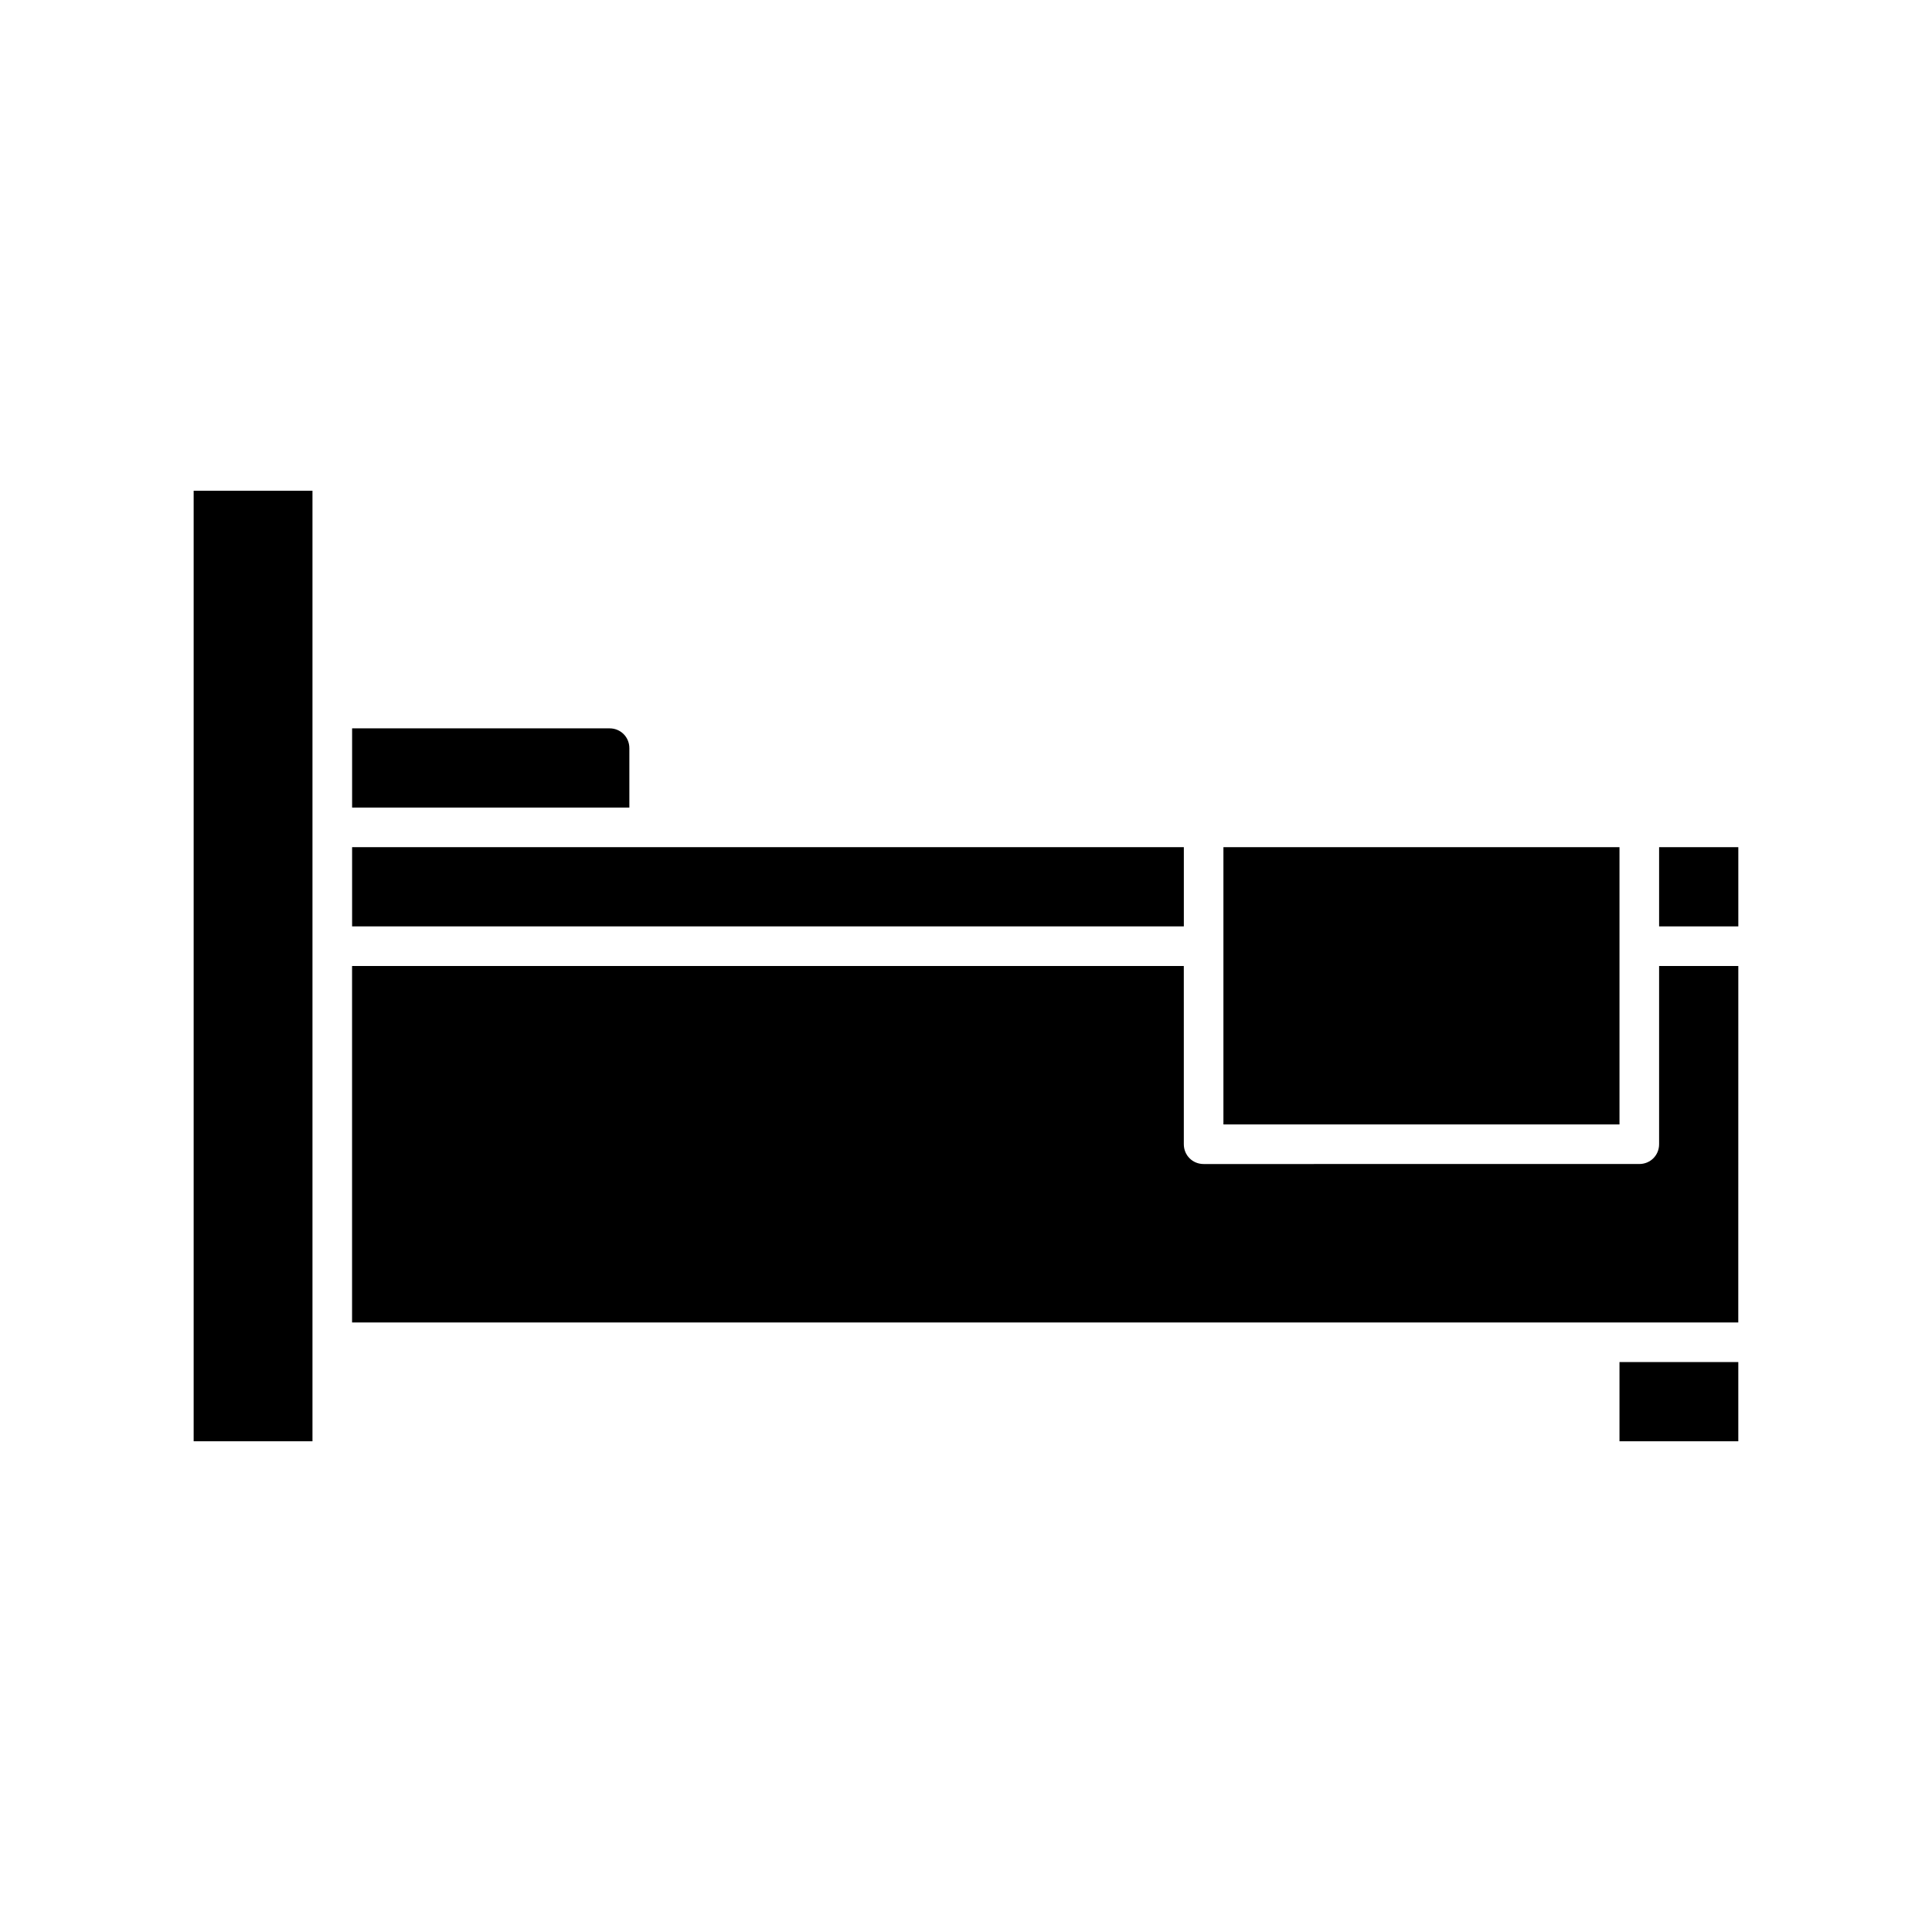
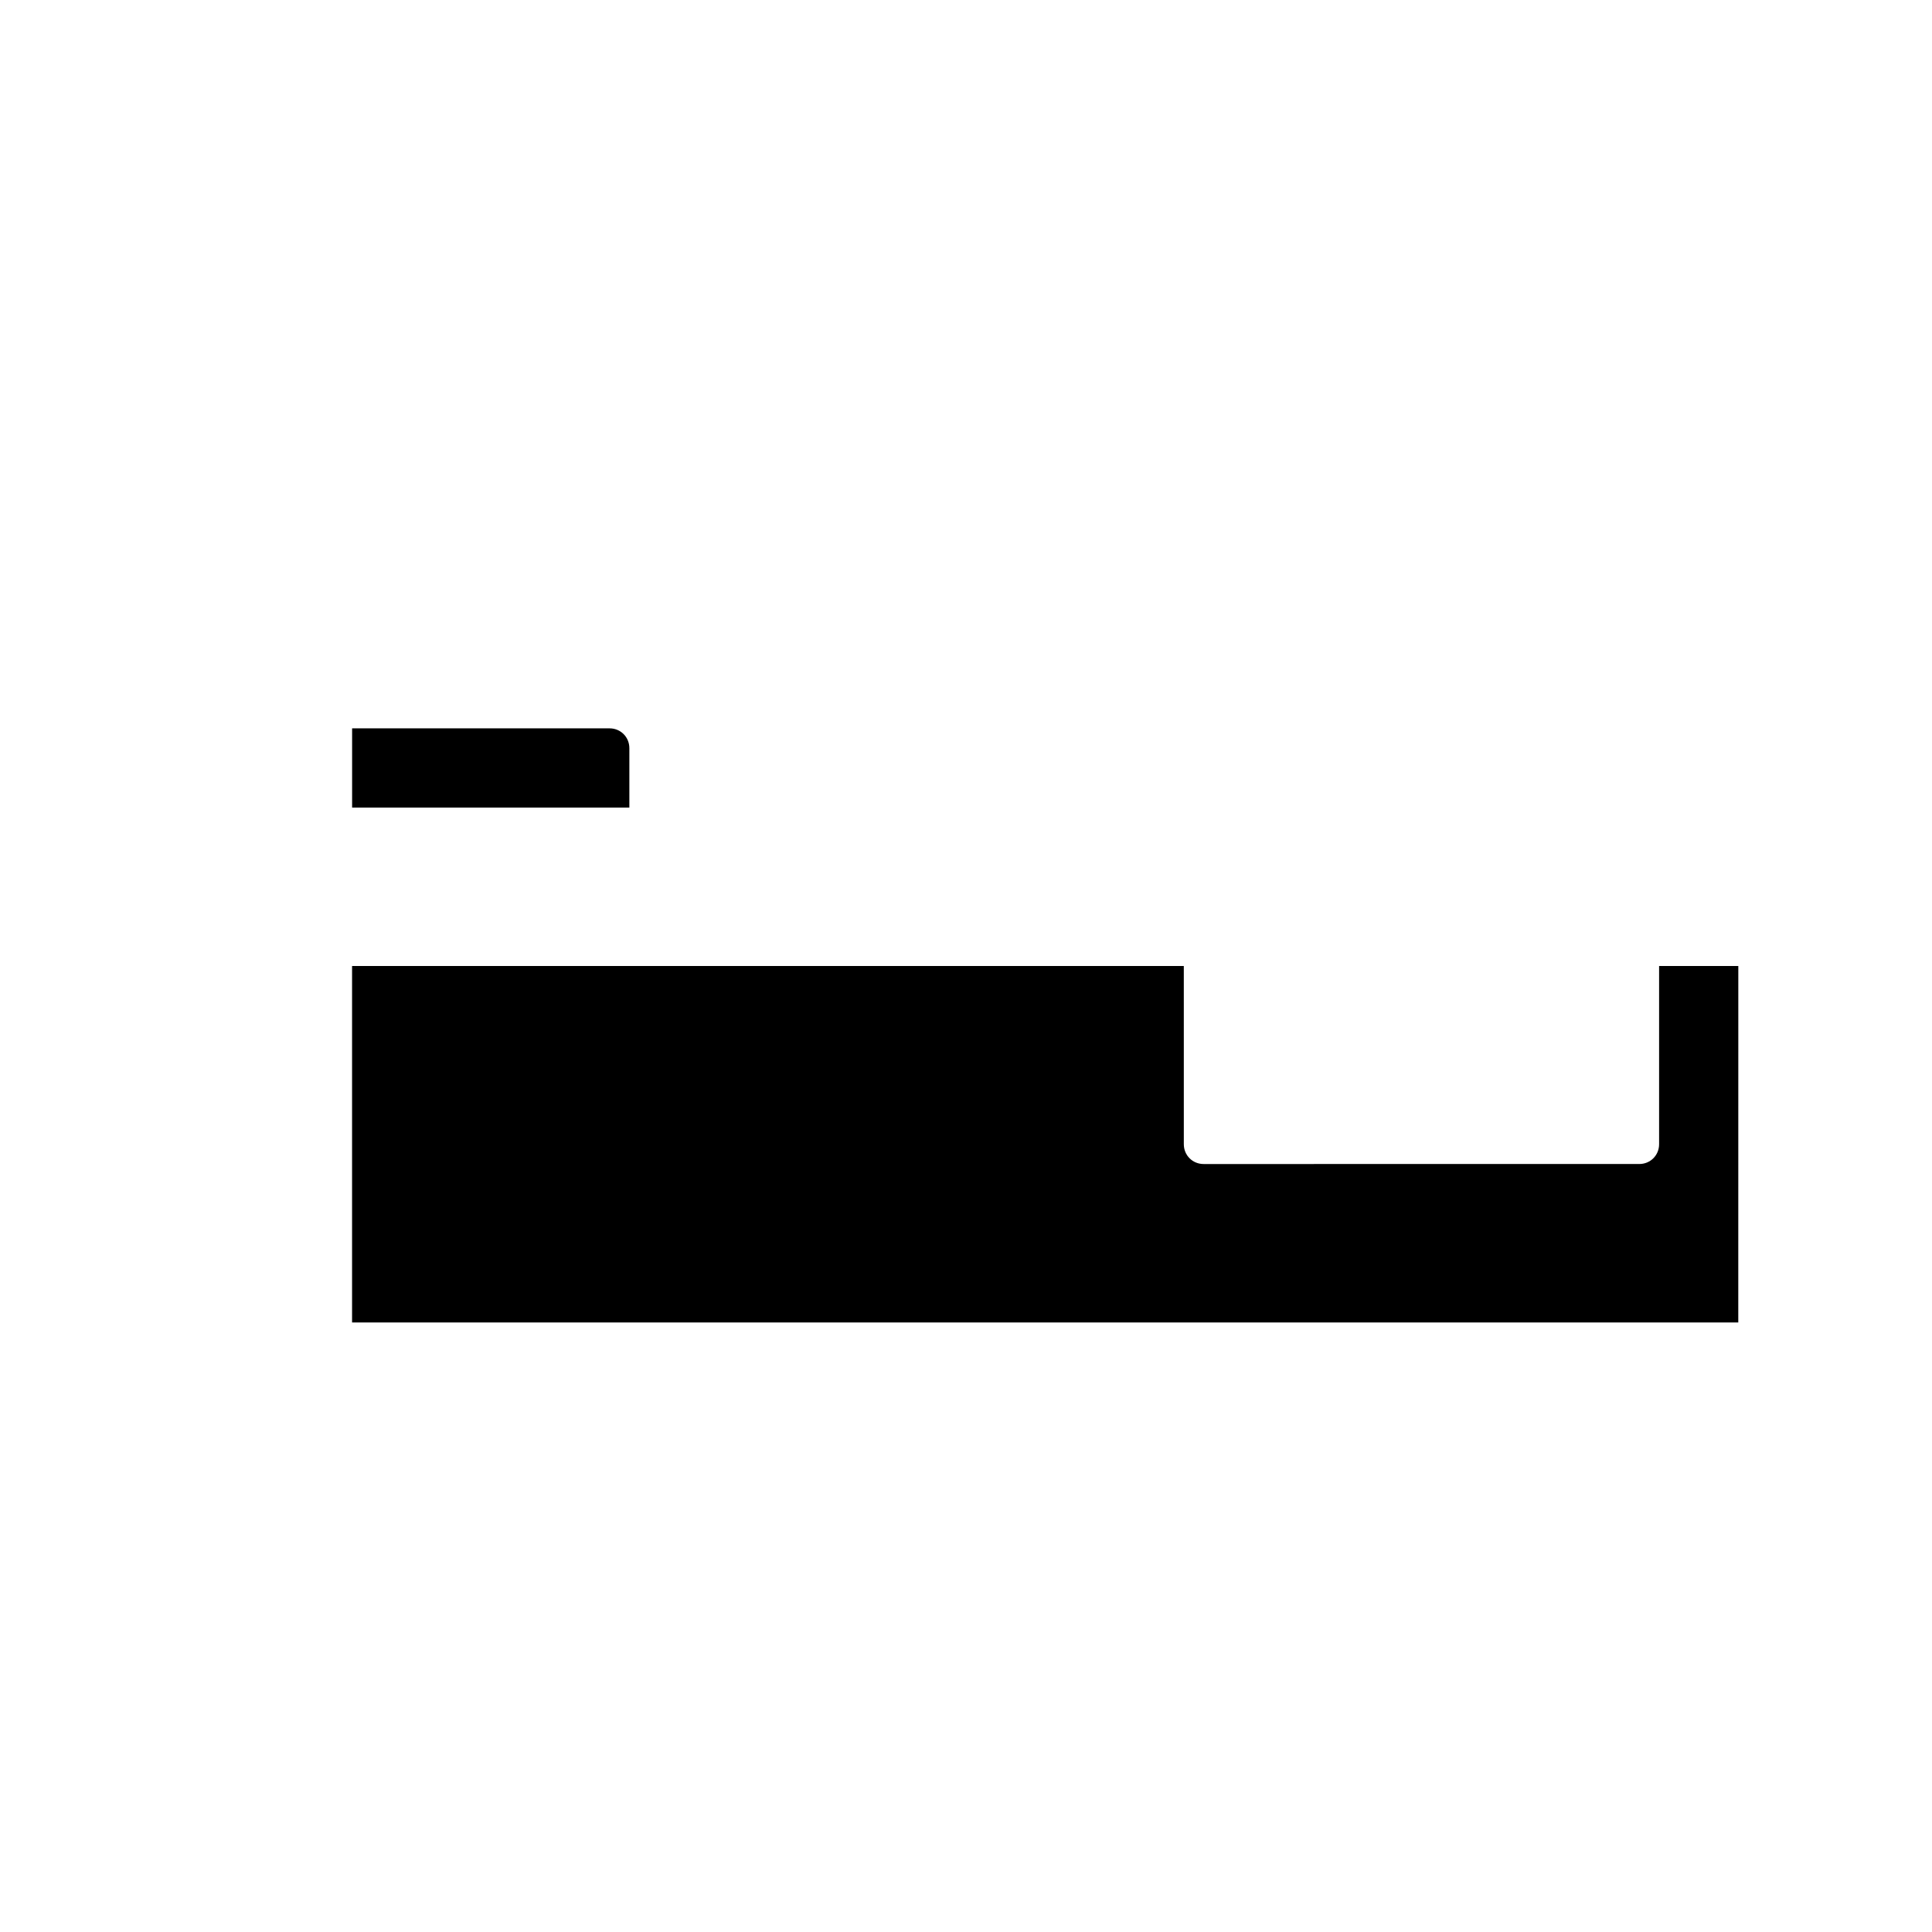
<svg xmlns="http://www.w3.org/2000/svg" fill="#000000" width="800px" height="800px" version="1.1" viewBox="144 144 512 512">
  <g>
-     <path d="m573.18 504.96h31.488v20.992h-31.488z" />
-     <path d="m583.68 368.51h20.992v20.992h-20.992z" />
    <path d="m604.67 415.74v-15.742h-20.992v47.23c0 2.938-2.309 5.246-5.246 5.246l-115.46 0.004c-2.938 0-5.246-2.309-5.246-5.246l-0.004-47.234h-220.42v94.465h367.36z" />
-     <path d="m226.81 499.71v-225.66h-31.488v251.9h31.488z" />
-     <path d="m237.31 389.5h220.42v-20.992h-220.42z" />
    <path d="m305.54 337.02h-68.227v20.992h73.473v-15.742c0-2.941-2.309-5.25-5.246-5.25z" />
-     <path d="m468.22 368.51h104.96v73.473h-104.96z" />
  </g>
</svg>